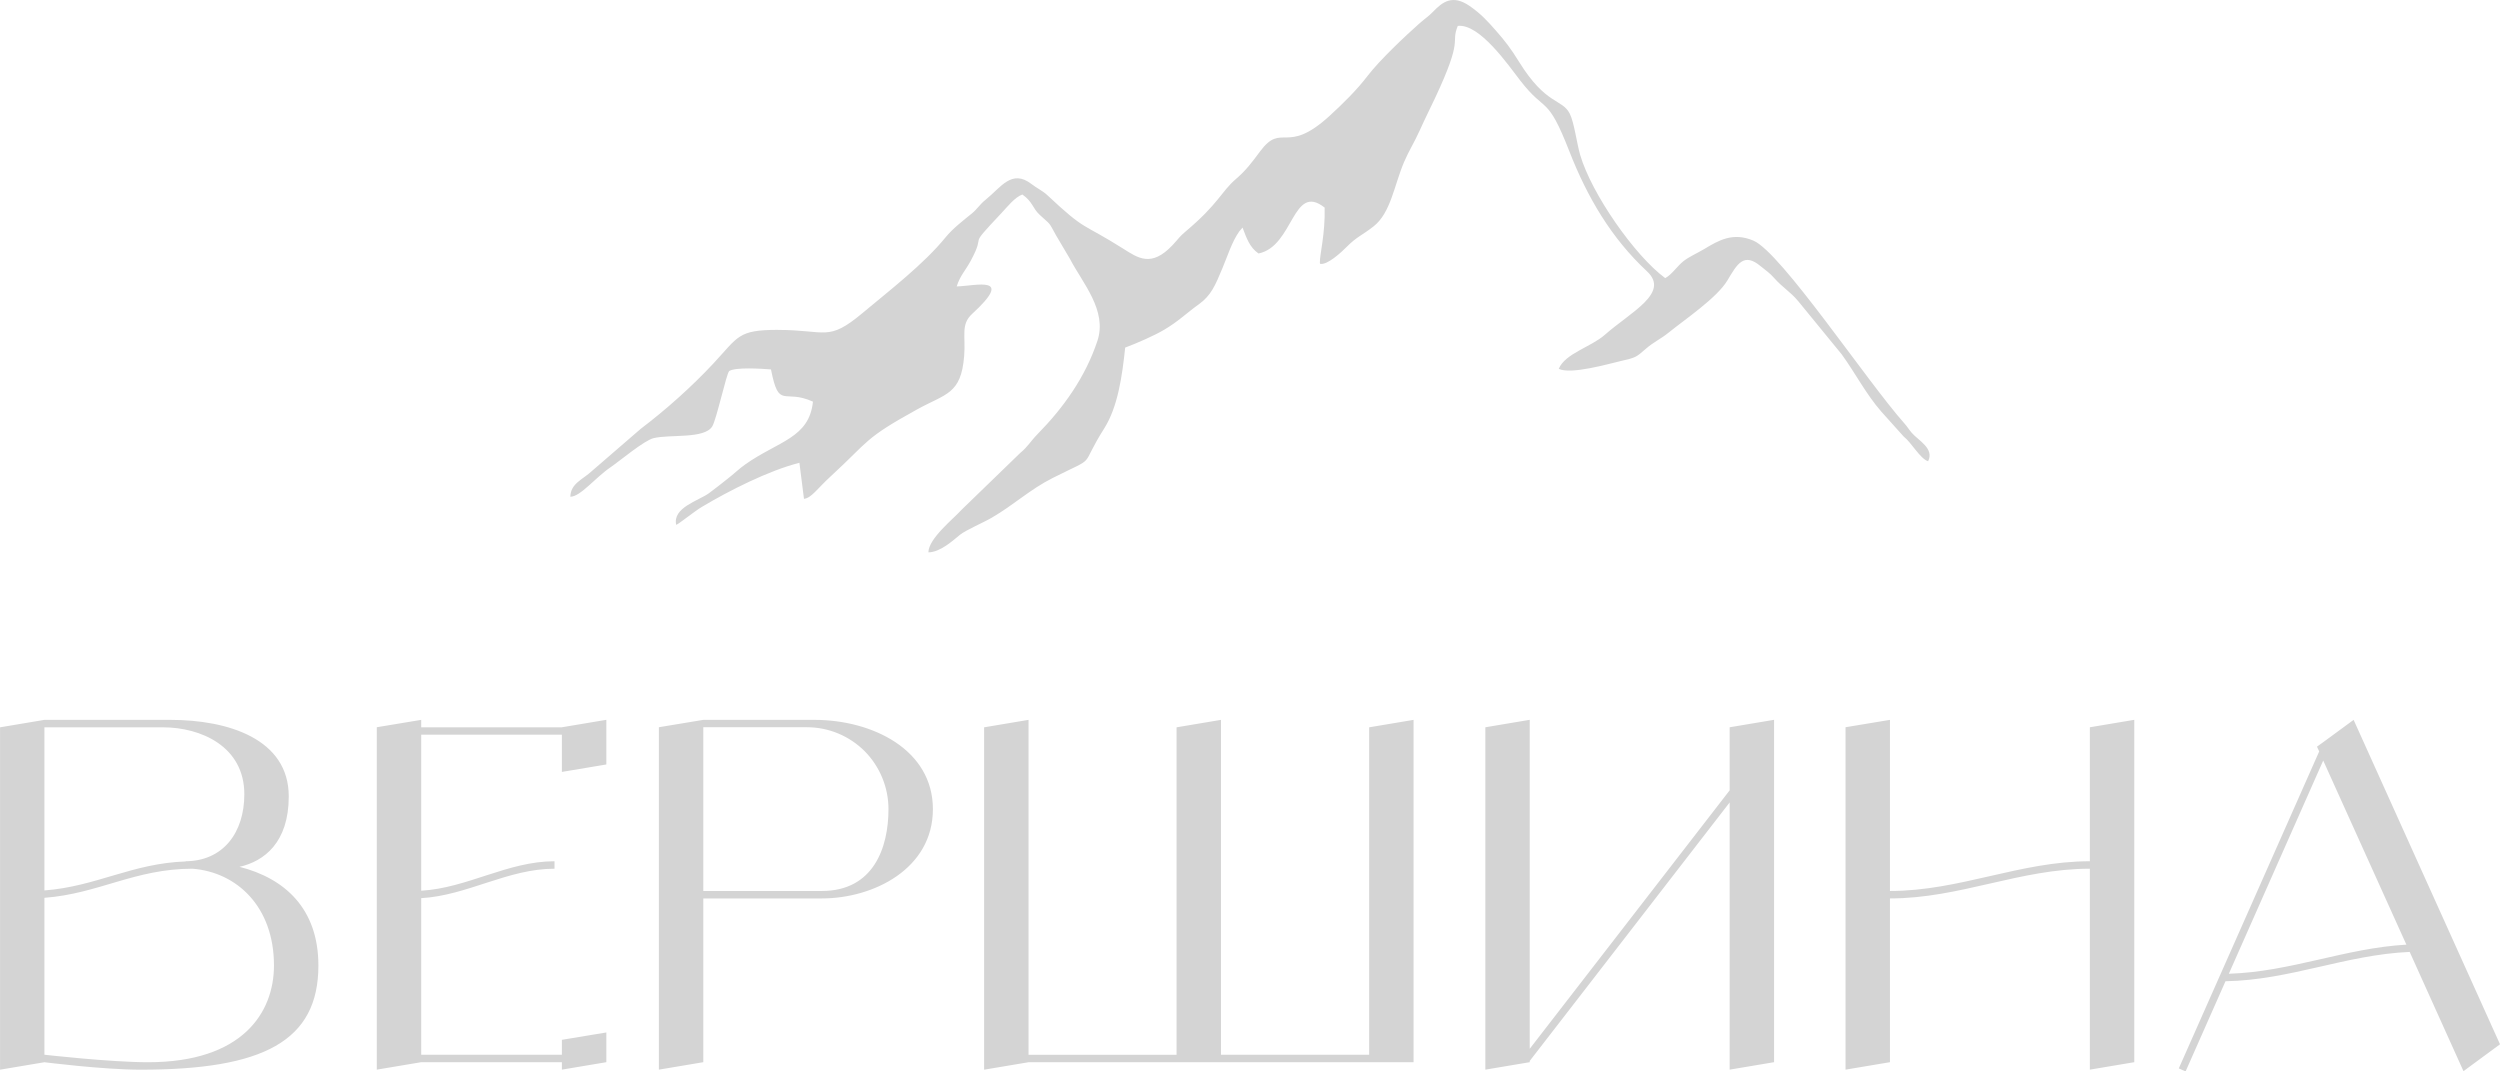
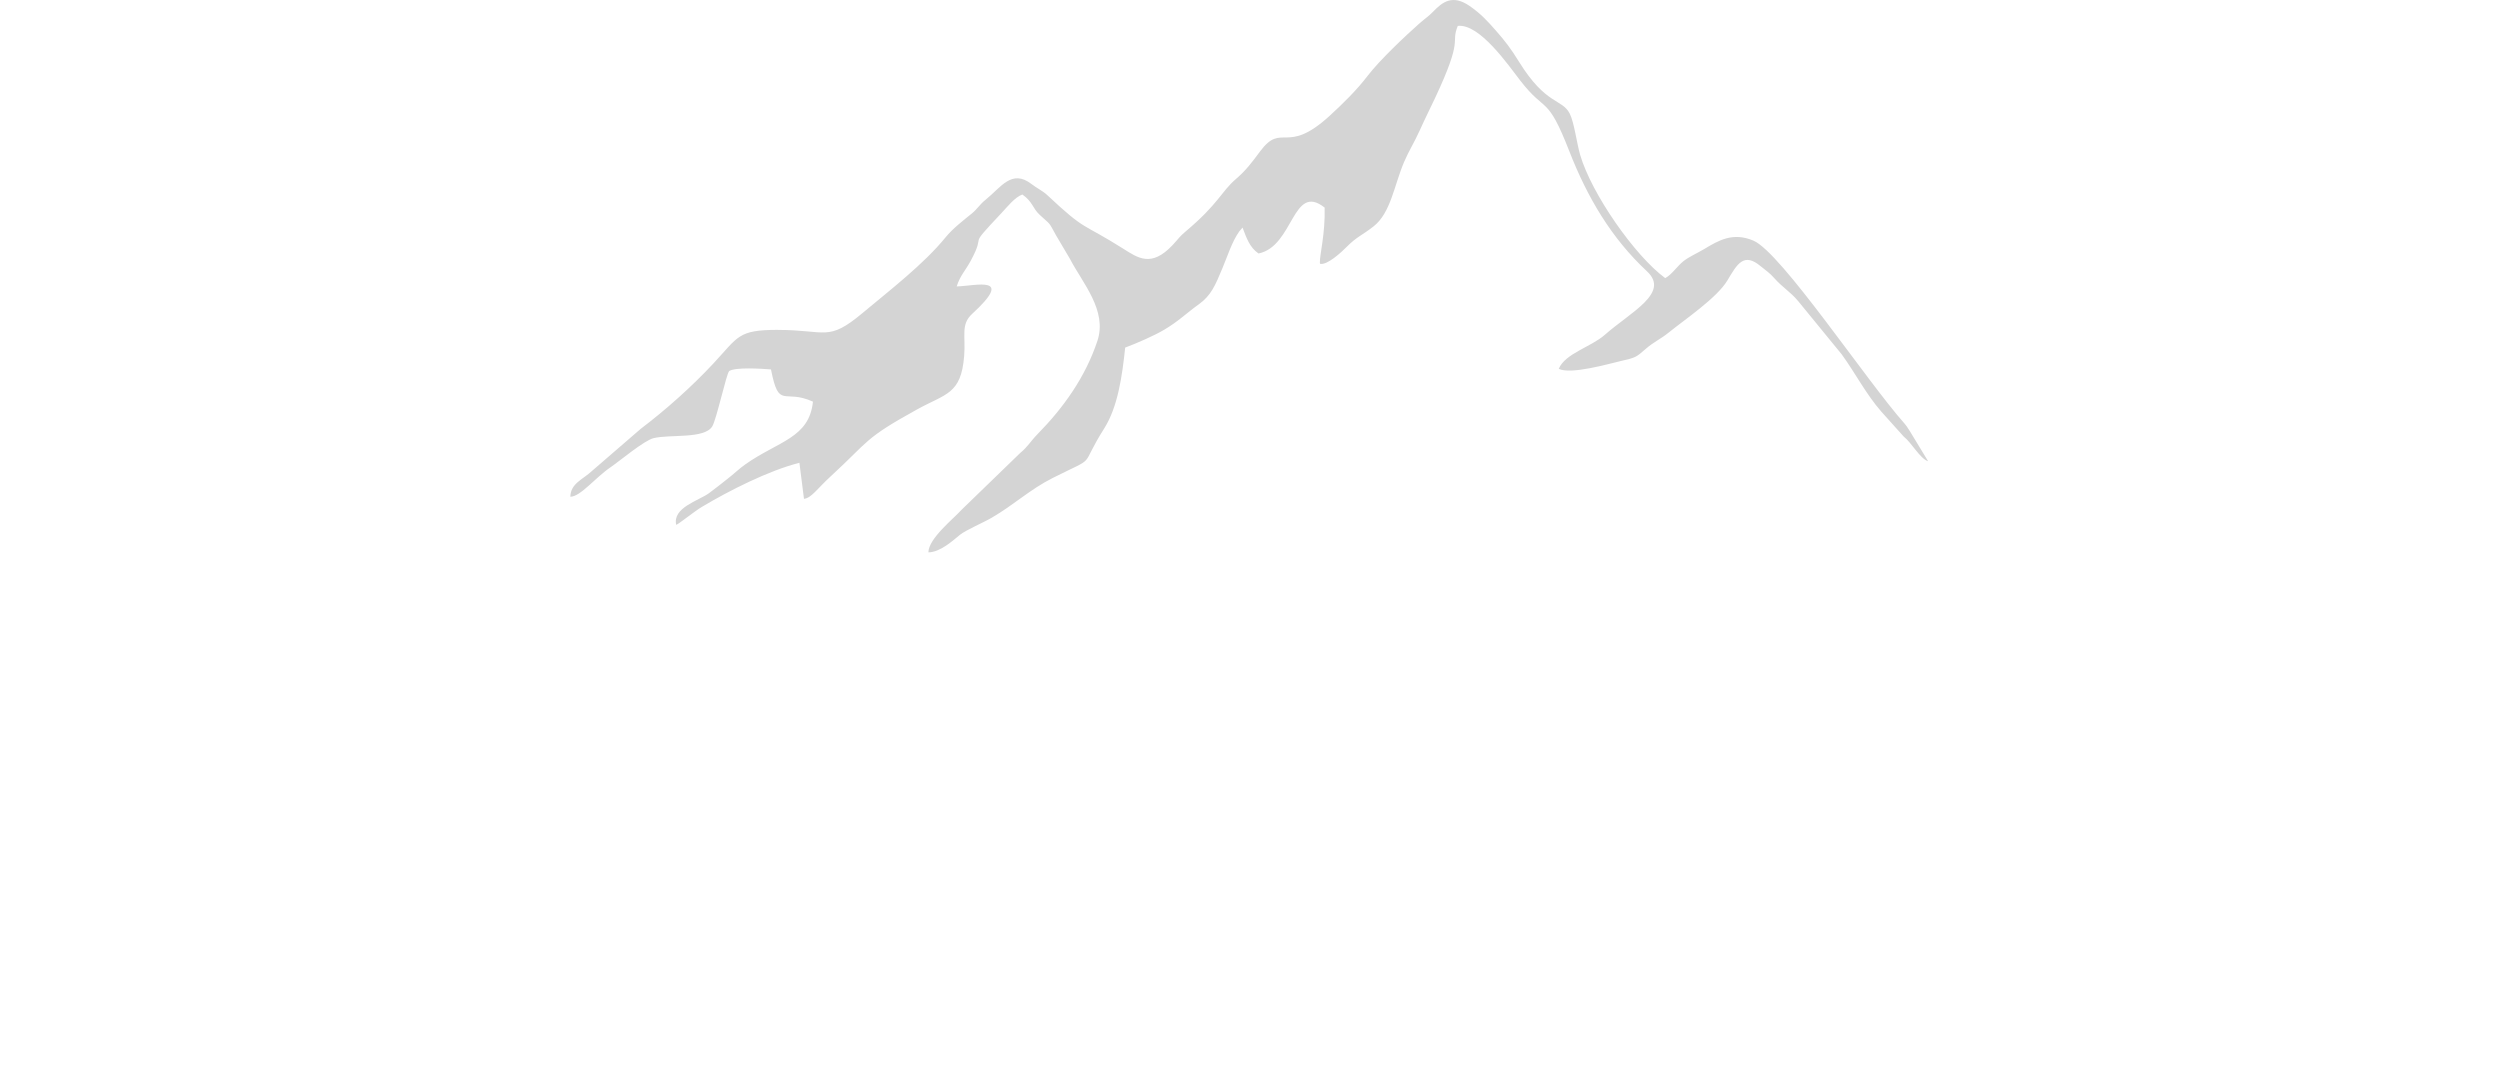
<svg xmlns="http://www.w3.org/2000/svg" width="56" height="24" viewBox="0 0 56 24" fill="none">
-   <path d="M5.365 19.417C5.915 19.292 6.468 18.875 6.468 17.839C6.468 16.553 5.112 16.125 3.815 16.125H0.995L0.001 16.292V23.961L0.995 23.794C0.995 23.794 2.307 23.961 3.151 23.961C5.895 23.961 7.132 23.325 7.132 21.627C7.132 20.348 6.373 19.673 5.365 19.417L5.365 19.417ZM3.649 16.292C4.501 16.292 5.473 16.72 5.473 17.791C5.473 18.649 5 19.292 4.146 19.292L4.167 19.296C2.96 19.336 2.161 19.857 0.995 19.946V16.292H3.649ZM3.317 23.794C2.472 23.794 0.995 23.626 0.995 23.626V20.111C2.207 20.02 3.022 19.459 4.312 19.459C5.298 19.536 6.137 20.303 6.137 21.626C6.137 22.687 5.427 23.794 3.317 23.794H3.317ZM12.586 16.292H9.435V16.125L8.44 16.29V23.96L9.435 23.793H12.586V23.96L13.582 23.793V23.127L12.586 23.292V23.626H9.435V20.119C10.469 20.059 11.373 19.459 12.421 19.459V19.292C11.373 19.292 10.469 19.892 9.435 19.952V16.456H12.586V17.291L13.582 17.124V16.124L12.586 16.291V16.292ZM18.242 16.125H15.754L14.759 16.29V23.96L15.754 23.793V20.125H18.409C19.57 20.125 20.897 19.459 20.897 18.125C20.897 16.791 19.541 16.125 18.242 16.125ZM18.409 19.958H15.754V16.29H18.076C18.561 16.29 19.025 16.484 19.368 16.826C19.709 17.171 19.902 17.638 19.902 18.125C19.902 18.983 19.57 19.958 18.409 19.958ZM30.669 16.291V23.626H27.35V16.125L26.355 16.292V23.627H23.039V16.125L22.044 16.292V23.961L23.039 23.794H31.664V16.125L30.669 16.292L30.669 16.291ZM38.744 16.291V17.704L34.266 23.493V16.124L33.272 16.291V23.96L34.266 23.793V23.765L38.744 17.975V23.96L39.739 23.793V16.124L38.744 16.291V16.291ZM46.813 16.291V19.292C45.246 19.292 43.903 19.958 42.335 19.958V16.125L41.34 16.29V23.96L42.335 23.793V20.125C43.902 20.125 45.245 19.459 46.813 19.459V23.96L47.808 23.793V16.124L46.813 16.291ZM55.182 23.994L56 23.392L52.721 16.125L52.044 16.622L51.9 16.725L51.95 16.832L48.805 23.932L48.957 24L49.851 21.98C51.291 21.955 52.549 21.385 53.977 21.323L55.182 23.994L55.182 23.994ZM49.925 21.814L52.04 17.036L53.903 21.16C52.53 21.239 51.31 21.77 49.925 21.812V21.814Z" fill="#D4D4D4" />
-   <path fill-rule="evenodd" clip-rule="evenodd" d="M17.428 7.389C16.526 7.389 16.544 7.537 15.979 8.143C15.491 8.665 14.923 9.173 14.352 9.606L13.264 10.546C13.056 10.742 12.781 10.827 12.776 11.127C13.004 11.125 13.33 10.701 13.683 10.462C13.871 10.334 14.432 9.863 14.642 9.814C15.019 9.725 15.777 9.836 15.954 9.552C16.05 9.397 16.27 8.375 16.334 8.311C16.483 8.221 17.047 8.258 17.27 8.275C17.451 9.192 17.554 8.698 18.21 8.997C18.127 9.812 17.435 9.881 16.702 10.397C16.556 10.499 16.448 10.609 16.295 10.727C16.172 10.823 16.016 10.95 15.879 11.049C15.649 11.216 15.06 11.37 15.147 11.757C15.21 11.734 15.553 11.455 15.721 11.355C16.323 10.995 17.223 10.538 17.907 10.367L18.009 11.174C18.179 11.154 18.294 10.957 18.619 10.659C19.482 9.866 19.343 9.833 20.543 9.171C21.187 8.815 21.528 8.836 21.597 7.976C21.634 7.52 21.516 7.27 21.775 7.032C22.734 6.152 21.868 6.405 21.43 6.416C21.506 6.174 21.624 6.064 21.743 5.844C22.123 5.141 21.619 5.637 22.429 4.777C22.559 4.639 22.732 4.417 22.901 4.357C23.14 4.527 23.124 4.659 23.291 4.814C23.547 5.053 23.475 4.944 23.658 5.276L23.967 5.799C24.245 6.336 24.809 6.954 24.582 7.636C24.311 8.451 23.819 9.135 23.248 9.717C23.07 9.899 23.035 9.995 22.85 10.149L21.538 11.42C21.359 11.621 20.801 12.059 20.796 12.373C21.063 12.369 21.343 12.11 21.5 11.982C21.634 11.873 22.022 11.71 22.218 11.595C22.716 11.306 23.068 10.964 23.586 10.704C24.624 10.184 24.146 10.528 24.736 9.594C25.038 9.116 25.137 8.429 25.204 7.786C25.478 7.683 25.846 7.523 26.08 7.385C26.401 7.195 26.576 7.015 26.851 6.818C27.133 6.617 27.224 6.386 27.382 6.009C27.491 5.752 27.596 5.412 27.76 5.183L27.833 5.098C27.921 5.327 27.99 5.541 28.191 5.678C28.983 5.517 28.949 4.08 29.672 4.65C29.687 5.241 29.561 5.7 29.565 5.882C29.565 5.887 29.566 5.901 29.569 5.909C29.726 5.948 30.049 5.649 30.168 5.528C30.395 5.298 30.511 5.274 30.77 5.069C31.153 4.767 31.229 4.153 31.45 3.632C31.56 3.373 31.675 3.203 31.804 2.917C31.92 2.658 32.03 2.442 32.145 2.197C32.795 0.814 32.487 0.998 32.654 0.58C33.144 0.525 33.784 1.457 34.056 1.807C34.631 2.552 34.653 2.107 35.153 3.388C35.555 4.419 36.095 5.336 36.893 6.078C37.413 6.562 36.532 6.985 35.948 7.5C35.636 7.775 35.059 7.916 34.916 8.262C35.189 8.395 36.029 8.151 36.298 8.089C36.64 8.01 36.644 8.008 36.862 7.817C37.041 7.66 37.199 7.595 37.374 7.453C37.747 7.151 38.461 6.672 38.694 6.281C38.915 5.911 39.06 5.645 39.442 5.966C39.548 6.054 39.636 6.108 39.738 6.224C39.927 6.439 40.097 6.528 40.279 6.745L41.254 7.937C41.559 8.357 41.798 8.827 42.141 9.22L42.643 9.779C42.817 9.913 43.011 10.277 43.19 10.332C43.334 10.043 42.968 9.866 42.821 9.693C42.756 9.617 42.728 9.562 42.659 9.485C41.81 8.53 39.901 5.658 39.278 5.391C38.817 5.193 38.492 5.388 38.177 5.577C38.011 5.676 37.841 5.747 37.711 5.849C37.566 5.963 37.454 6.147 37.301 6.23C36.617 5.726 35.651 4.342 35.395 3.468C35.32 3.209 35.262 2.743 35.163 2.547C34.989 2.204 34.635 2.368 34.023 1.379C33.845 1.09 33.71 0.915 33.512 0.69C33.331 0.484 33.171 0.306 32.917 0.132C32.536 -0.129 32.312 0.043 32.104 0.259C31.992 0.373 31.922 0.414 31.806 0.515C31.478 0.804 30.898 1.354 30.636 1.697C30.389 2.021 30.079 2.324 29.782 2.596C28.804 3.49 28.721 2.725 28.226 3.391C28.036 3.648 27.907 3.818 27.688 4.007C27.345 4.302 27.303 4.558 26.559 5.184C26.413 5.307 26.409 5.337 26.266 5.49C25.79 5.996 25.493 5.78 25.161 5.571C24.21 4.97 24.346 5.203 23.457 4.369C23.358 4.276 23.221 4.212 23.105 4.122C22.661 3.78 22.42 4.199 22.079 4.473C21.944 4.581 21.889 4.683 21.78 4.773C21.58 4.938 21.349 5.109 21.176 5.322C20.69 5.918 19.928 6.504 19.317 7.015C18.541 7.663 18.512 7.39 17.426 7.39L17.428 7.389Z" fill="#D4D4D4" />
+   <path fill-rule="evenodd" clip-rule="evenodd" d="M17.428 7.389C16.526 7.389 16.544 7.537 15.979 8.143C15.491 8.665 14.923 9.173 14.352 9.606L13.264 10.546C13.056 10.742 12.781 10.827 12.776 11.127C13.004 11.125 13.33 10.701 13.683 10.462C13.871 10.334 14.432 9.863 14.642 9.814C15.019 9.725 15.777 9.836 15.954 9.552C16.05 9.397 16.27 8.375 16.334 8.311C16.483 8.221 17.047 8.258 17.27 8.275C17.451 9.192 17.554 8.698 18.21 8.997C18.127 9.812 17.435 9.881 16.702 10.397C16.556 10.499 16.448 10.609 16.295 10.727C16.172 10.823 16.016 10.95 15.879 11.049C15.649 11.216 15.06 11.37 15.147 11.757C15.21 11.734 15.553 11.455 15.721 11.355C16.323 10.995 17.223 10.538 17.907 10.367L18.009 11.174C18.179 11.154 18.294 10.957 18.619 10.659C19.482 9.866 19.343 9.833 20.543 9.171C21.187 8.815 21.528 8.836 21.597 7.976C21.634 7.52 21.516 7.27 21.775 7.032C22.734 6.152 21.868 6.405 21.43 6.416C21.506 6.174 21.624 6.064 21.743 5.844C22.123 5.141 21.619 5.637 22.429 4.777C22.559 4.639 22.732 4.417 22.901 4.357C23.14 4.527 23.124 4.659 23.291 4.814C23.547 5.053 23.475 4.944 23.658 5.276L23.967 5.799C24.245 6.336 24.809 6.954 24.582 7.636C24.311 8.451 23.819 9.135 23.248 9.717C23.07 9.899 23.035 9.995 22.85 10.149L21.538 11.42C21.359 11.621 20.801 12.059 20.796 12.373C21.063 12.369 21.343 12.11 21.5 11.982C21.634 11.873 22.022 11.71 22.218 11.595C22.716 11.306 23.068 10.964 23.586 10.704C24.624 10.184 24.146 10.528 24.736 9.594C25.038 9.116 25.137 8.429 25.204 7.786C25.478 7.683 25.846 7.523 26.08 7.385C26.401 7.195 26.576 7.015 26.851 6.818C27.133 6.617 27.224 6.386 27.382 6.009C27.491 5.752 27.596 5.412 27.76 5.183L27.833 5.098C27.921 5.327 27.99 5.541 28.191 5.678C28.983 5.517 28.949 4.08 29.672 4.65C29.687 5.241 29.561 5.7 29.565 5.882C29.565 5.887 29.566 5.901 29.569 5.909C29.726 5.948 30.049 5.649 30.168 5.528C30.395 5.298 30.511 5.274 30.77 5.069C31.153 4.767 31.229 4.153 31.45 3.632C31.56 3.373 31.675 3.203 31.804 2.917C31.92 2.658 32.03 2.442 32.145 2.197C32.795 0.814 32.487 0.998 32.654 0.58C33.144 0.525 33.784 1.457 34.056 1.807C34.631 2.552 34.653 2.107 35.153 3.388C35.555 4.419 36.095 5.336 36.893 6.078C37.413 6.562 36.532 6.985 35.948 7.5C35.636 7.775 35.059 7.916 34.916 8.262C35.189 8.395 36.029 8.151 36.298 8.089C36.64 8.01 36.644 8.008 36.862 7.817C37.041 7.66 37.199 7.595 37.374 7.453C37.747 7.151 38.461 6.672 38.694 6.281C38.915 5.911 39.06 5.645 39.442 5.966C39.548 6.054 39.636 6.108 39.738 6.224C39.927 6.439 40.097 6.528 40.279 6.745L41.254 7.937C41.559 8.357 41.798 8.827 42.141 9.22L42.643 9.779C42.817 9.913 43.011 10.277 43.19 10.332C42.756 9.617 42.728 9.562 42.659 9.485C41.81 8.53 39.901 5.658 39.278 5.391C38.817 5.193 38.492 5.388 38.177 5.577C38.011 5.676 37.841 5.747 37.711 5.849C37.566 5.963 37.454 6.147 37.301 6.23C36.617 5.726 35.651 4.342 35.395 3.468C35.32 3.209 35.262 2.743 35.163 2.547C34.989 2.204 34.635 2.368 34.023 1.379C33.845 1.09 33.71 0.915 33.512 0.69C33.331 0.484 33.171 0.306 32.917 0.132C32.536 -0.129 32.312 0.043 32.104 0.259C31.992 0.373 31.922 0.414 31.806 0.515C31.478 0.804 30.898 1.354 30.636 1.697C30.389 2.021 30.079 2.324 29.782 2.596C28.804 3.49 28.721 2.725 28.226 3.391C28.036 3.648 27.907 3.818 27.688 4.007C27.345 4.302 27.303 4.558 26.559 5.184C26.413 5.307 26.409 5.337 26.266 5.49C25.79 5.996 25.493 5.78 25.161 5.571C24.21 4.97 24.346 5.203 23.457 4.369C23.358 4.276 23.221 4.212 23.105 4.122C22.661 3.78 22.42 4.199 22.079 4.473C21.944 4.581 21.889 4.683 21.78 4.773C21.58 4.938 21.349 5.109 21.176 5.322C20.69 5.918 19.928 6.504 19.317 7.015C18.541 7.663 18.512 7.39 17.426 7.39L17.428 7.389Z" fill="#D4D4D4" />
</svg>